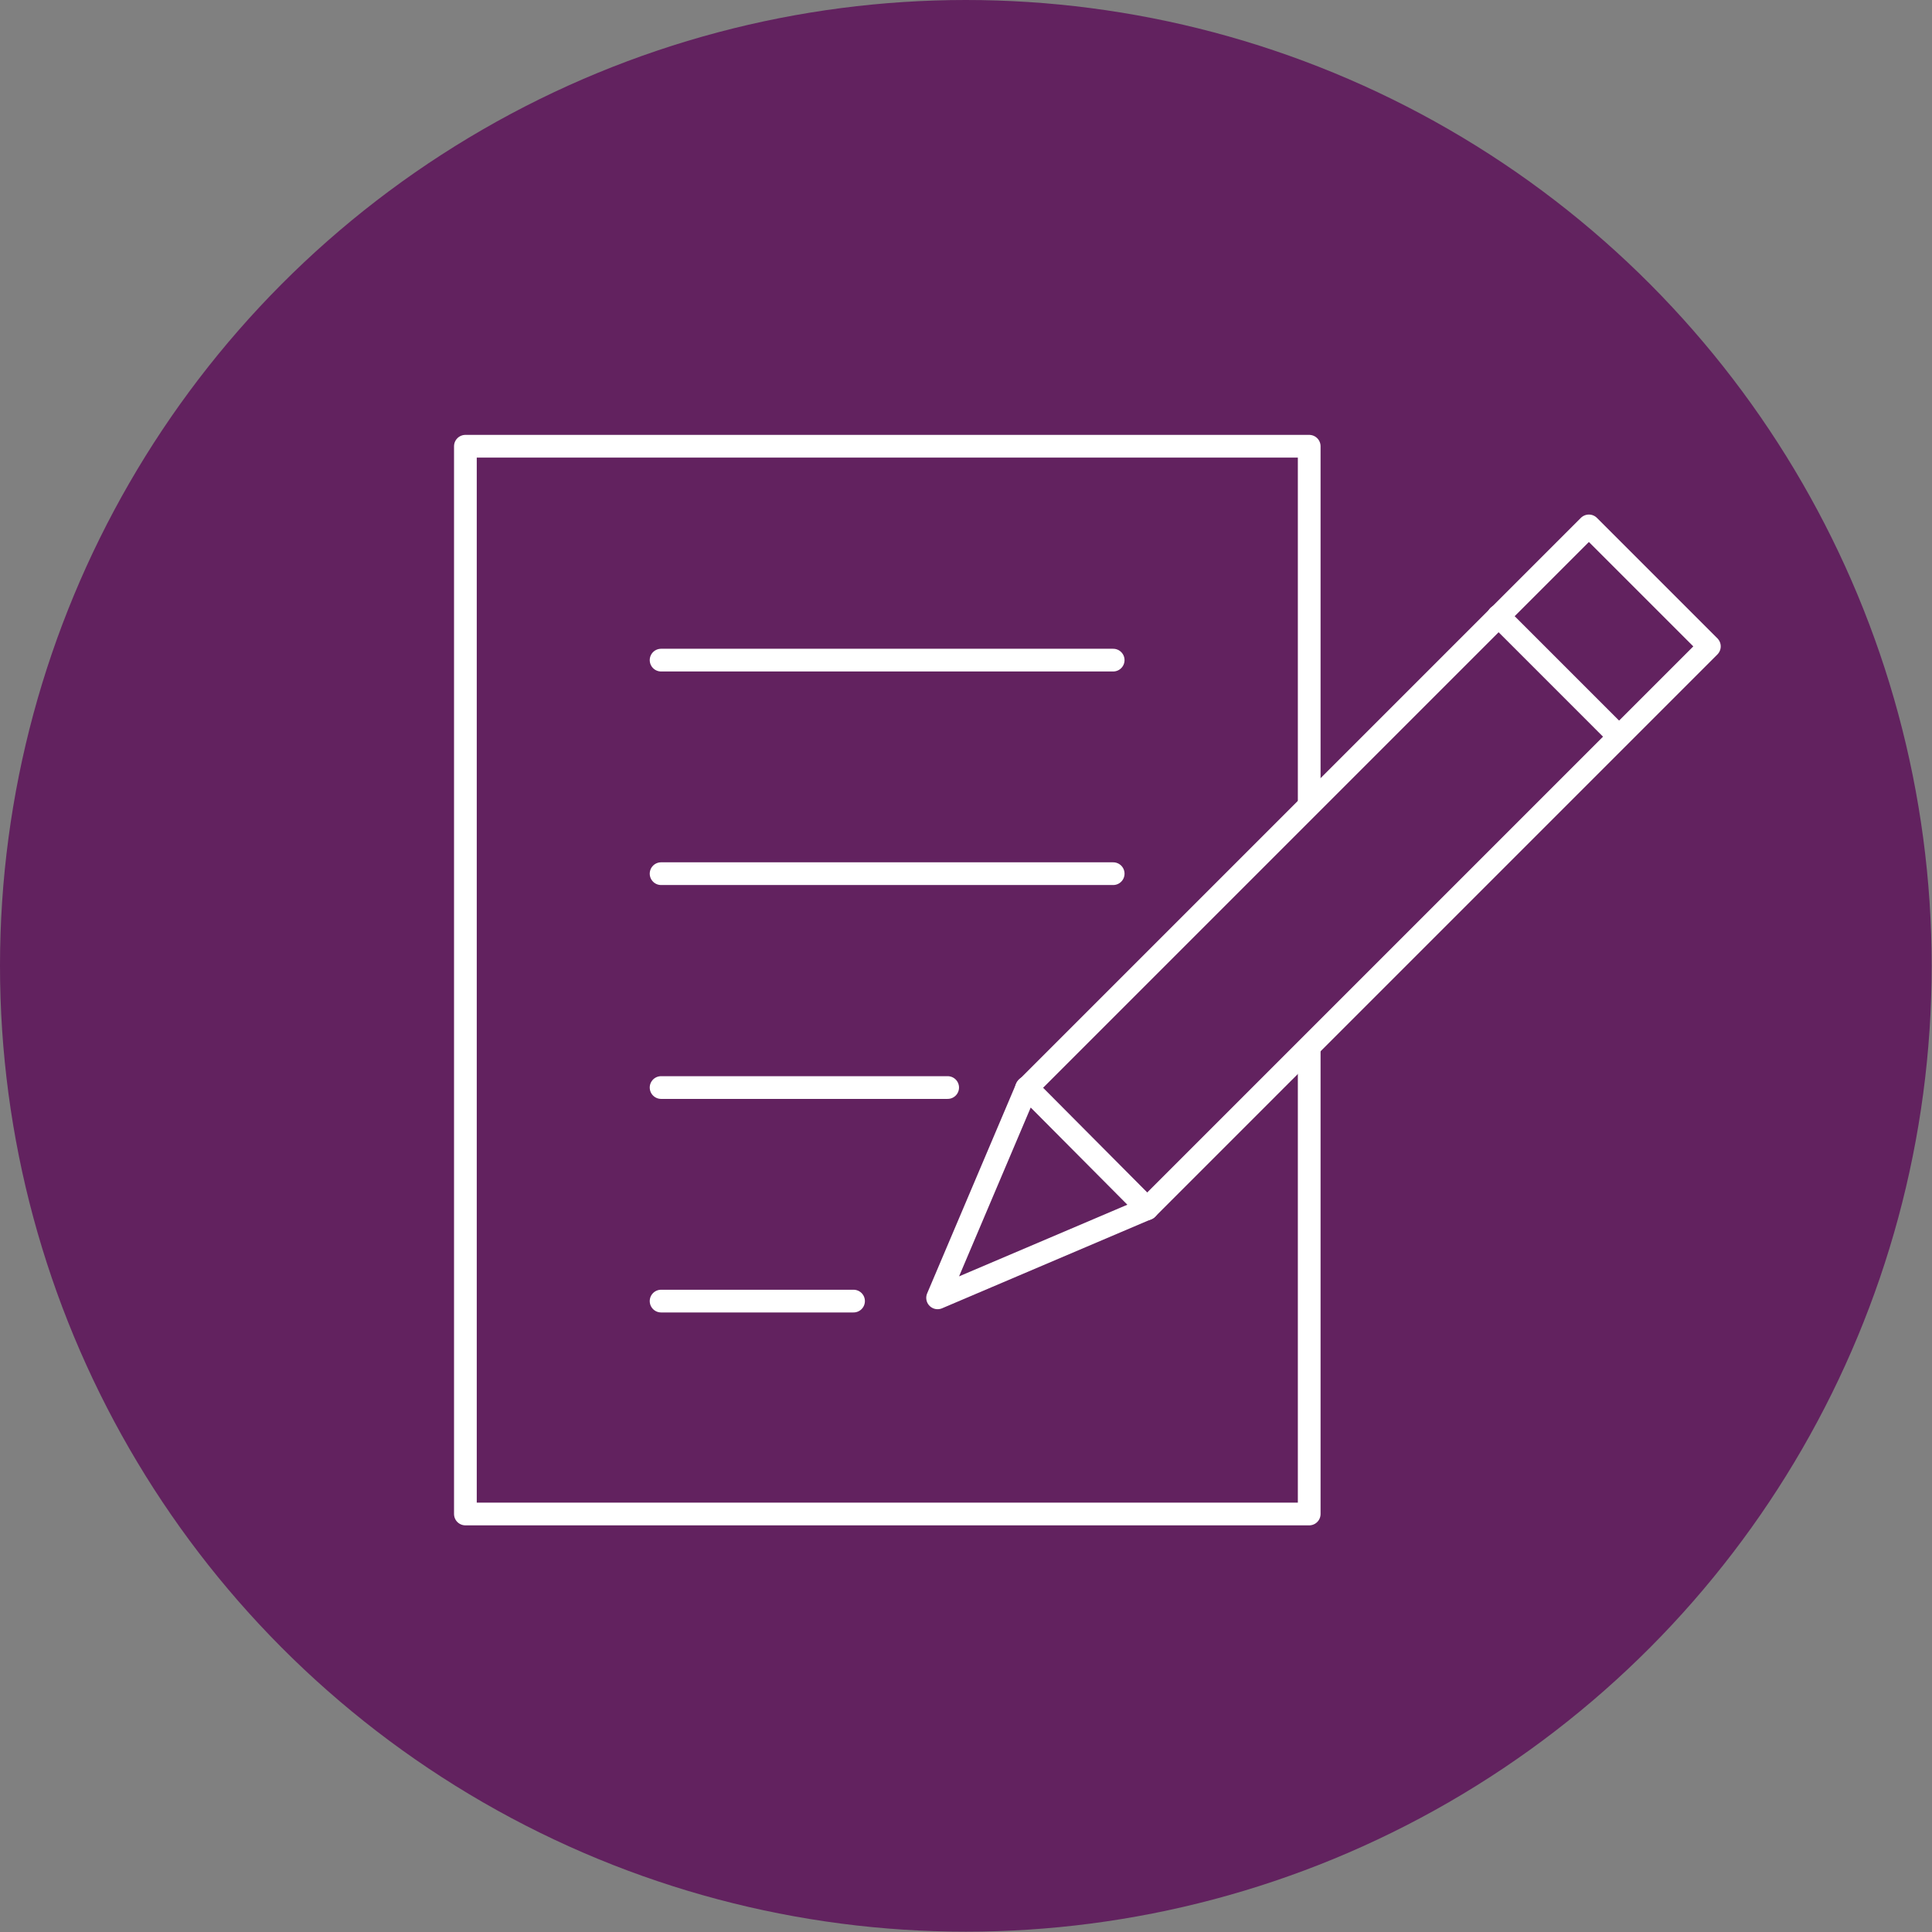
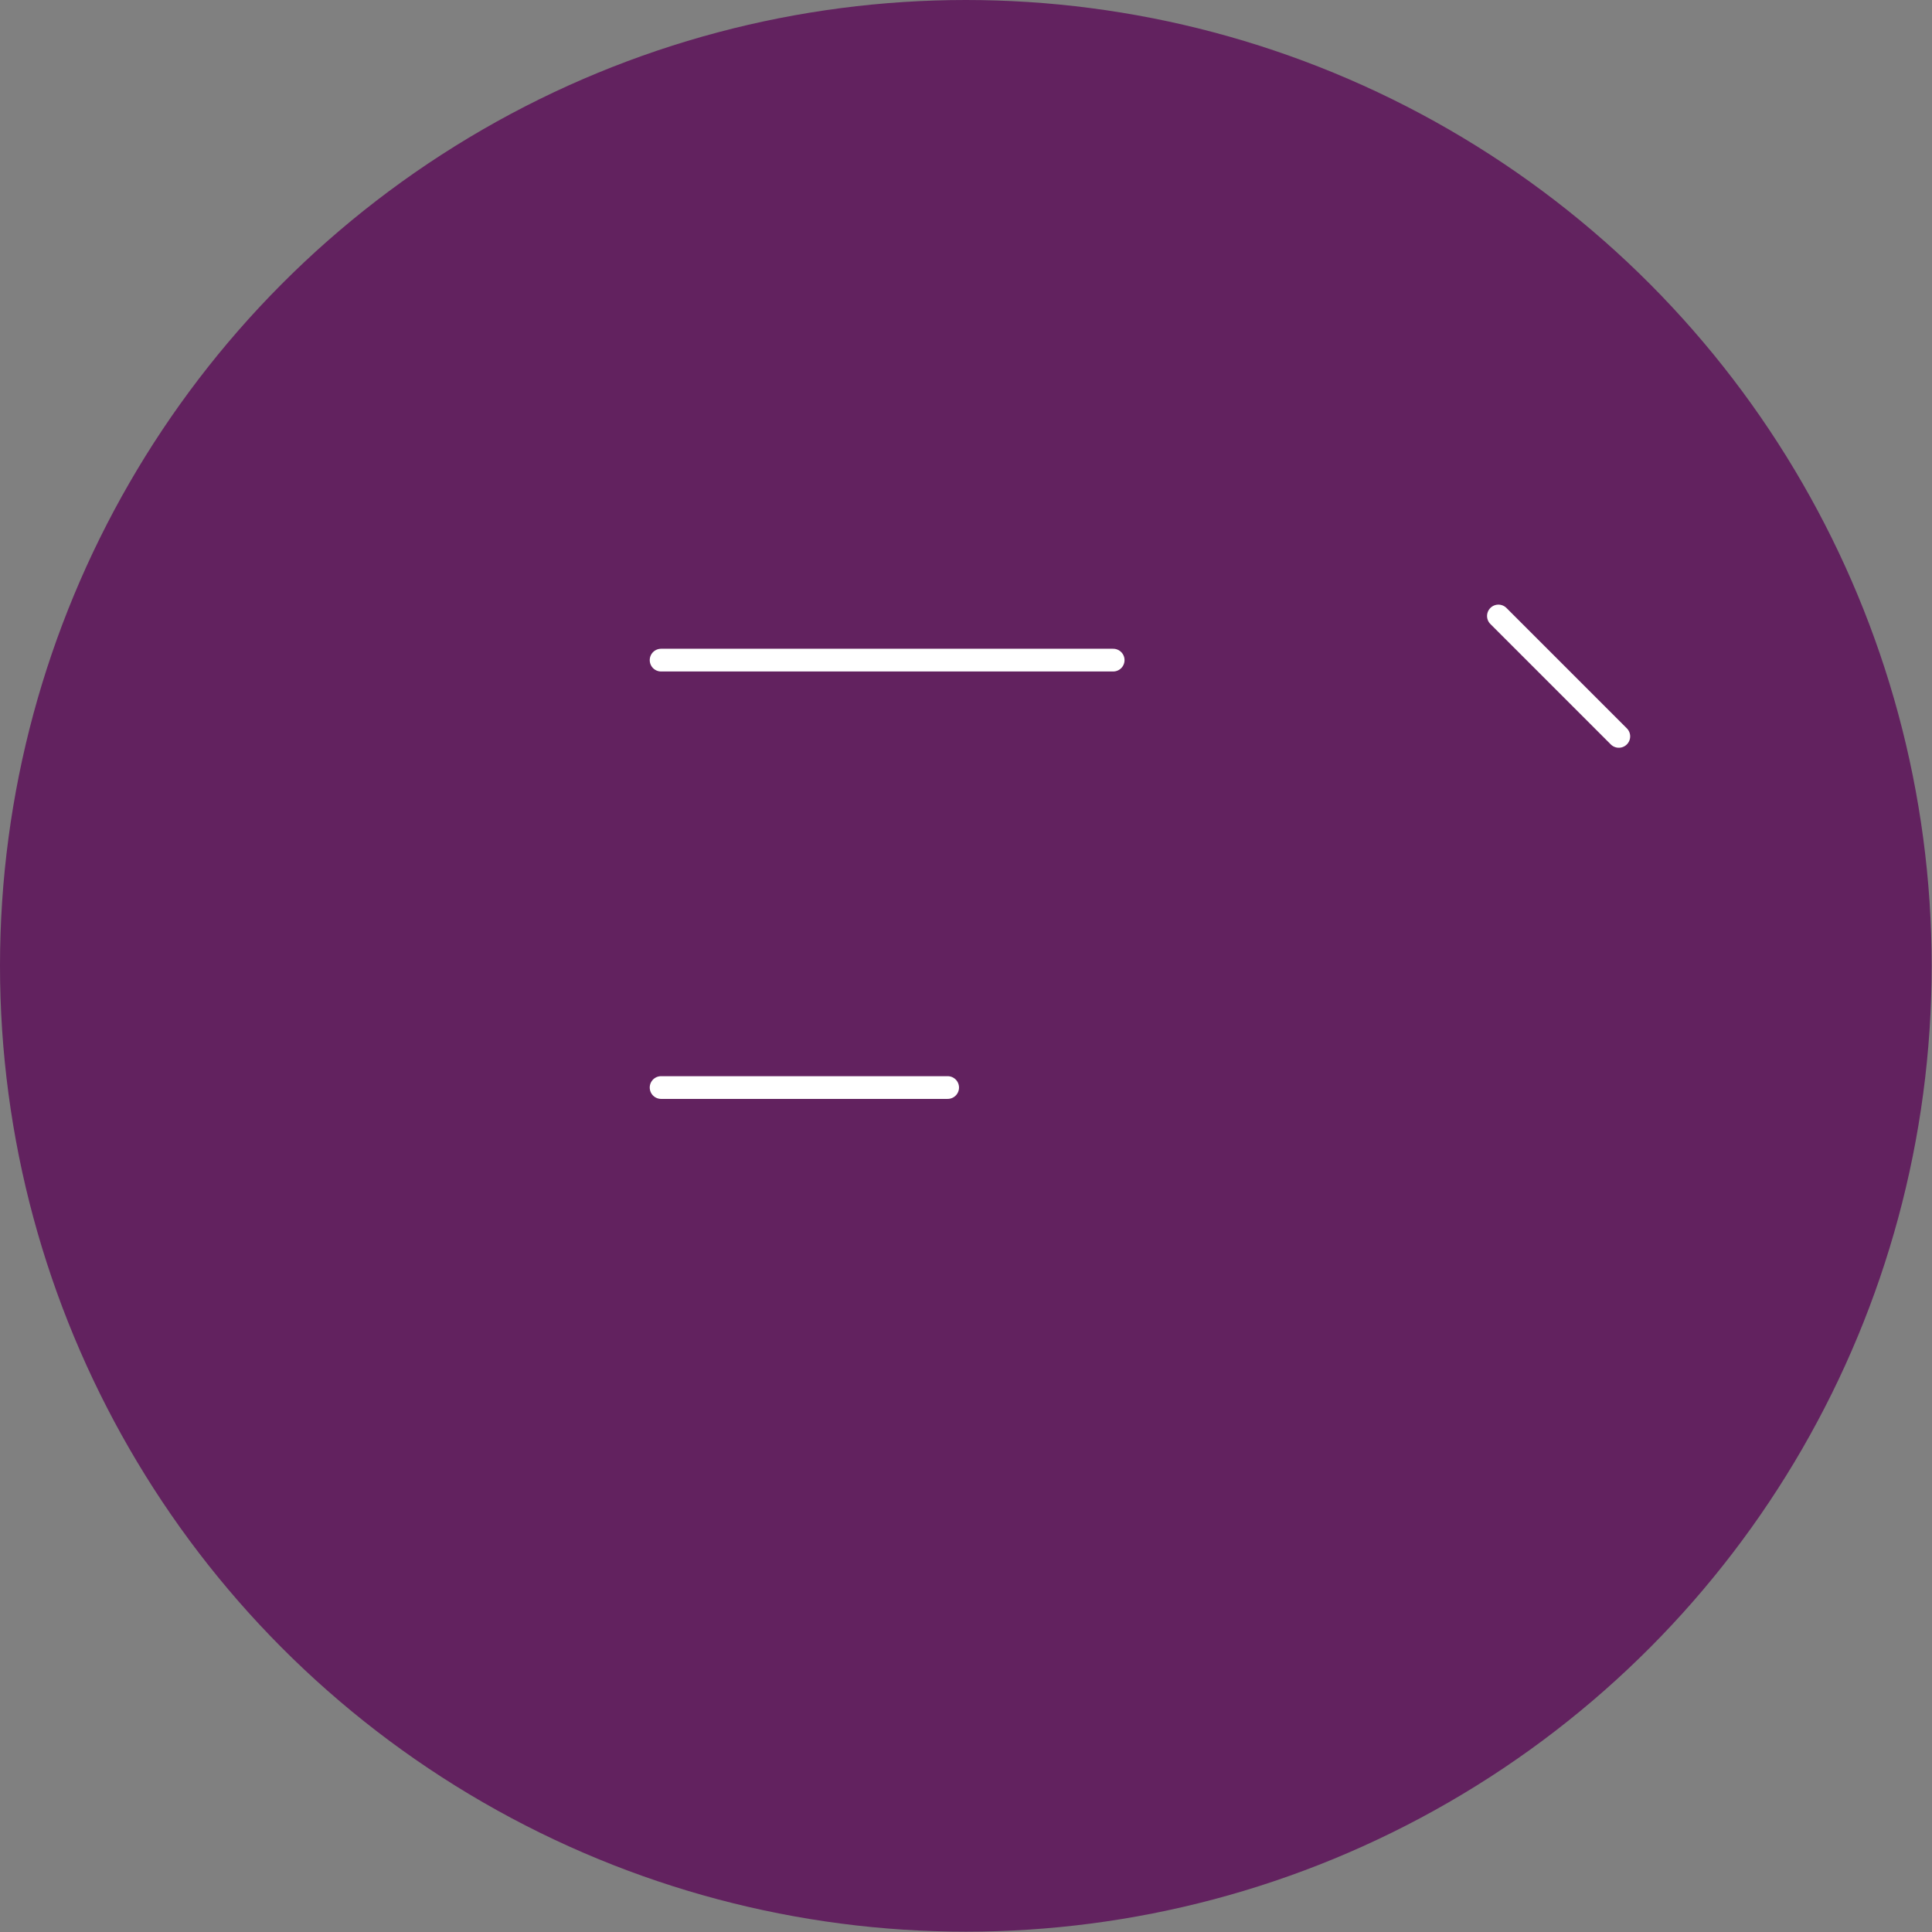
<svg xmlns="http://www.w3.org/2000/svg" id="Layer_1" version="1.1" viewBox="0 0 595.3 595.3">
  <rect x="0" y="0" width="595.3" height="595.3" fill="#808080" stroke="none" />
  <defs>
    <style> .st0, .st1, .st2 { fill: #62225f; } .st0, .st1, .st3 { stroke: #fff; stroke-linecap: round; stroke-linejoin: round; } .st0, .st3 { stroke-width: 7px; } .st1 { stroke-width: 7px; } .st3 { fill: none; } </style>
  </defs>
  <circle class="st2" cx="297.6" cy="297.6" r="297.6" />
-   <rect class="st0" x="143.4" y="137.5" width="260" height="329" />
  <g>
    <line class="st3" x1="203.7" y1="203.4" x2="343" y2="203.4" />
-     <line class="st3" x1="203.7" y1="269.2" x2="343" y2="269.2" />
    <line class="st3" x1="203.7" y1="335.1" x2="292" y2="335.1" />
-     <line class="st3" x1="203.7" y1="400.9" x2="263" y2="400.9" />
  </g>
  <g>
-     <rect class="st1" x="298.9" y="241" width="245.1" height="52.5" transform="translate(-65.5 376.3) rotate(-45)" />
    <line class="st3" x1="461.7" y1="189.8" x2="498.8" y2="226.9" />
-     <polygon class="st0" points="288.9 399.9 353.5 372.4 316.4 335.1 288.9 399.9" />
  </g>
</svg>